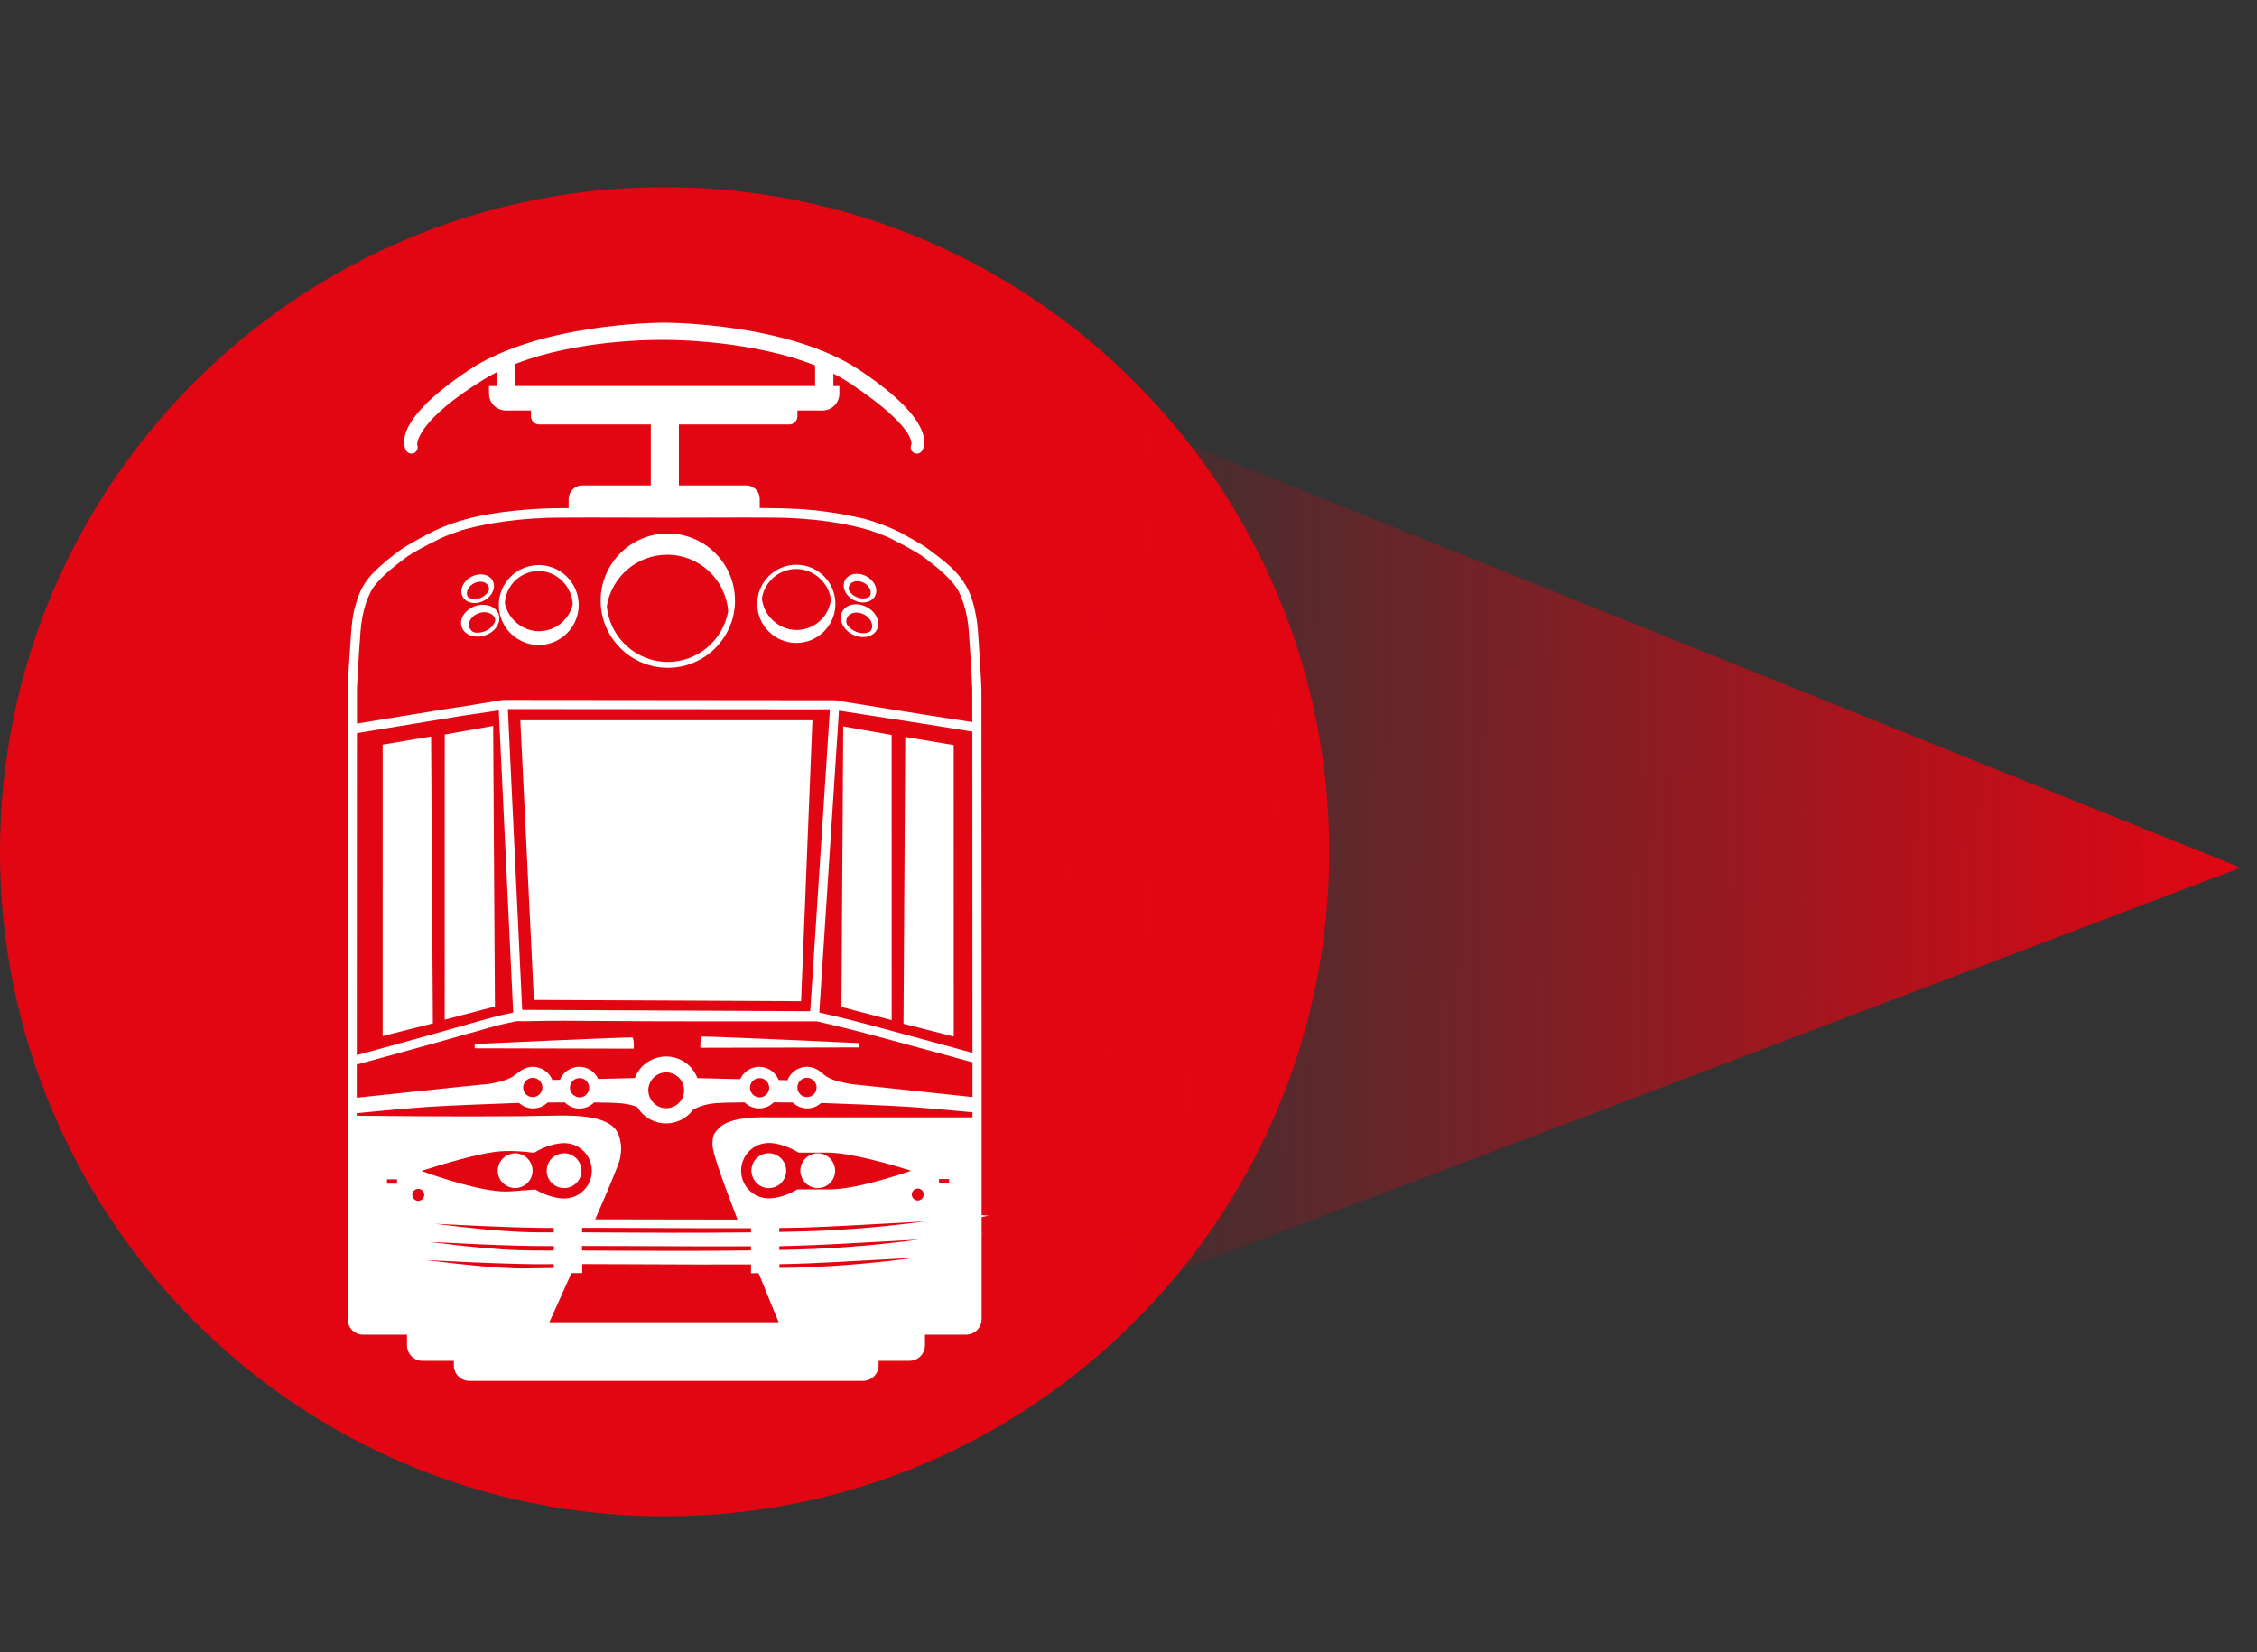
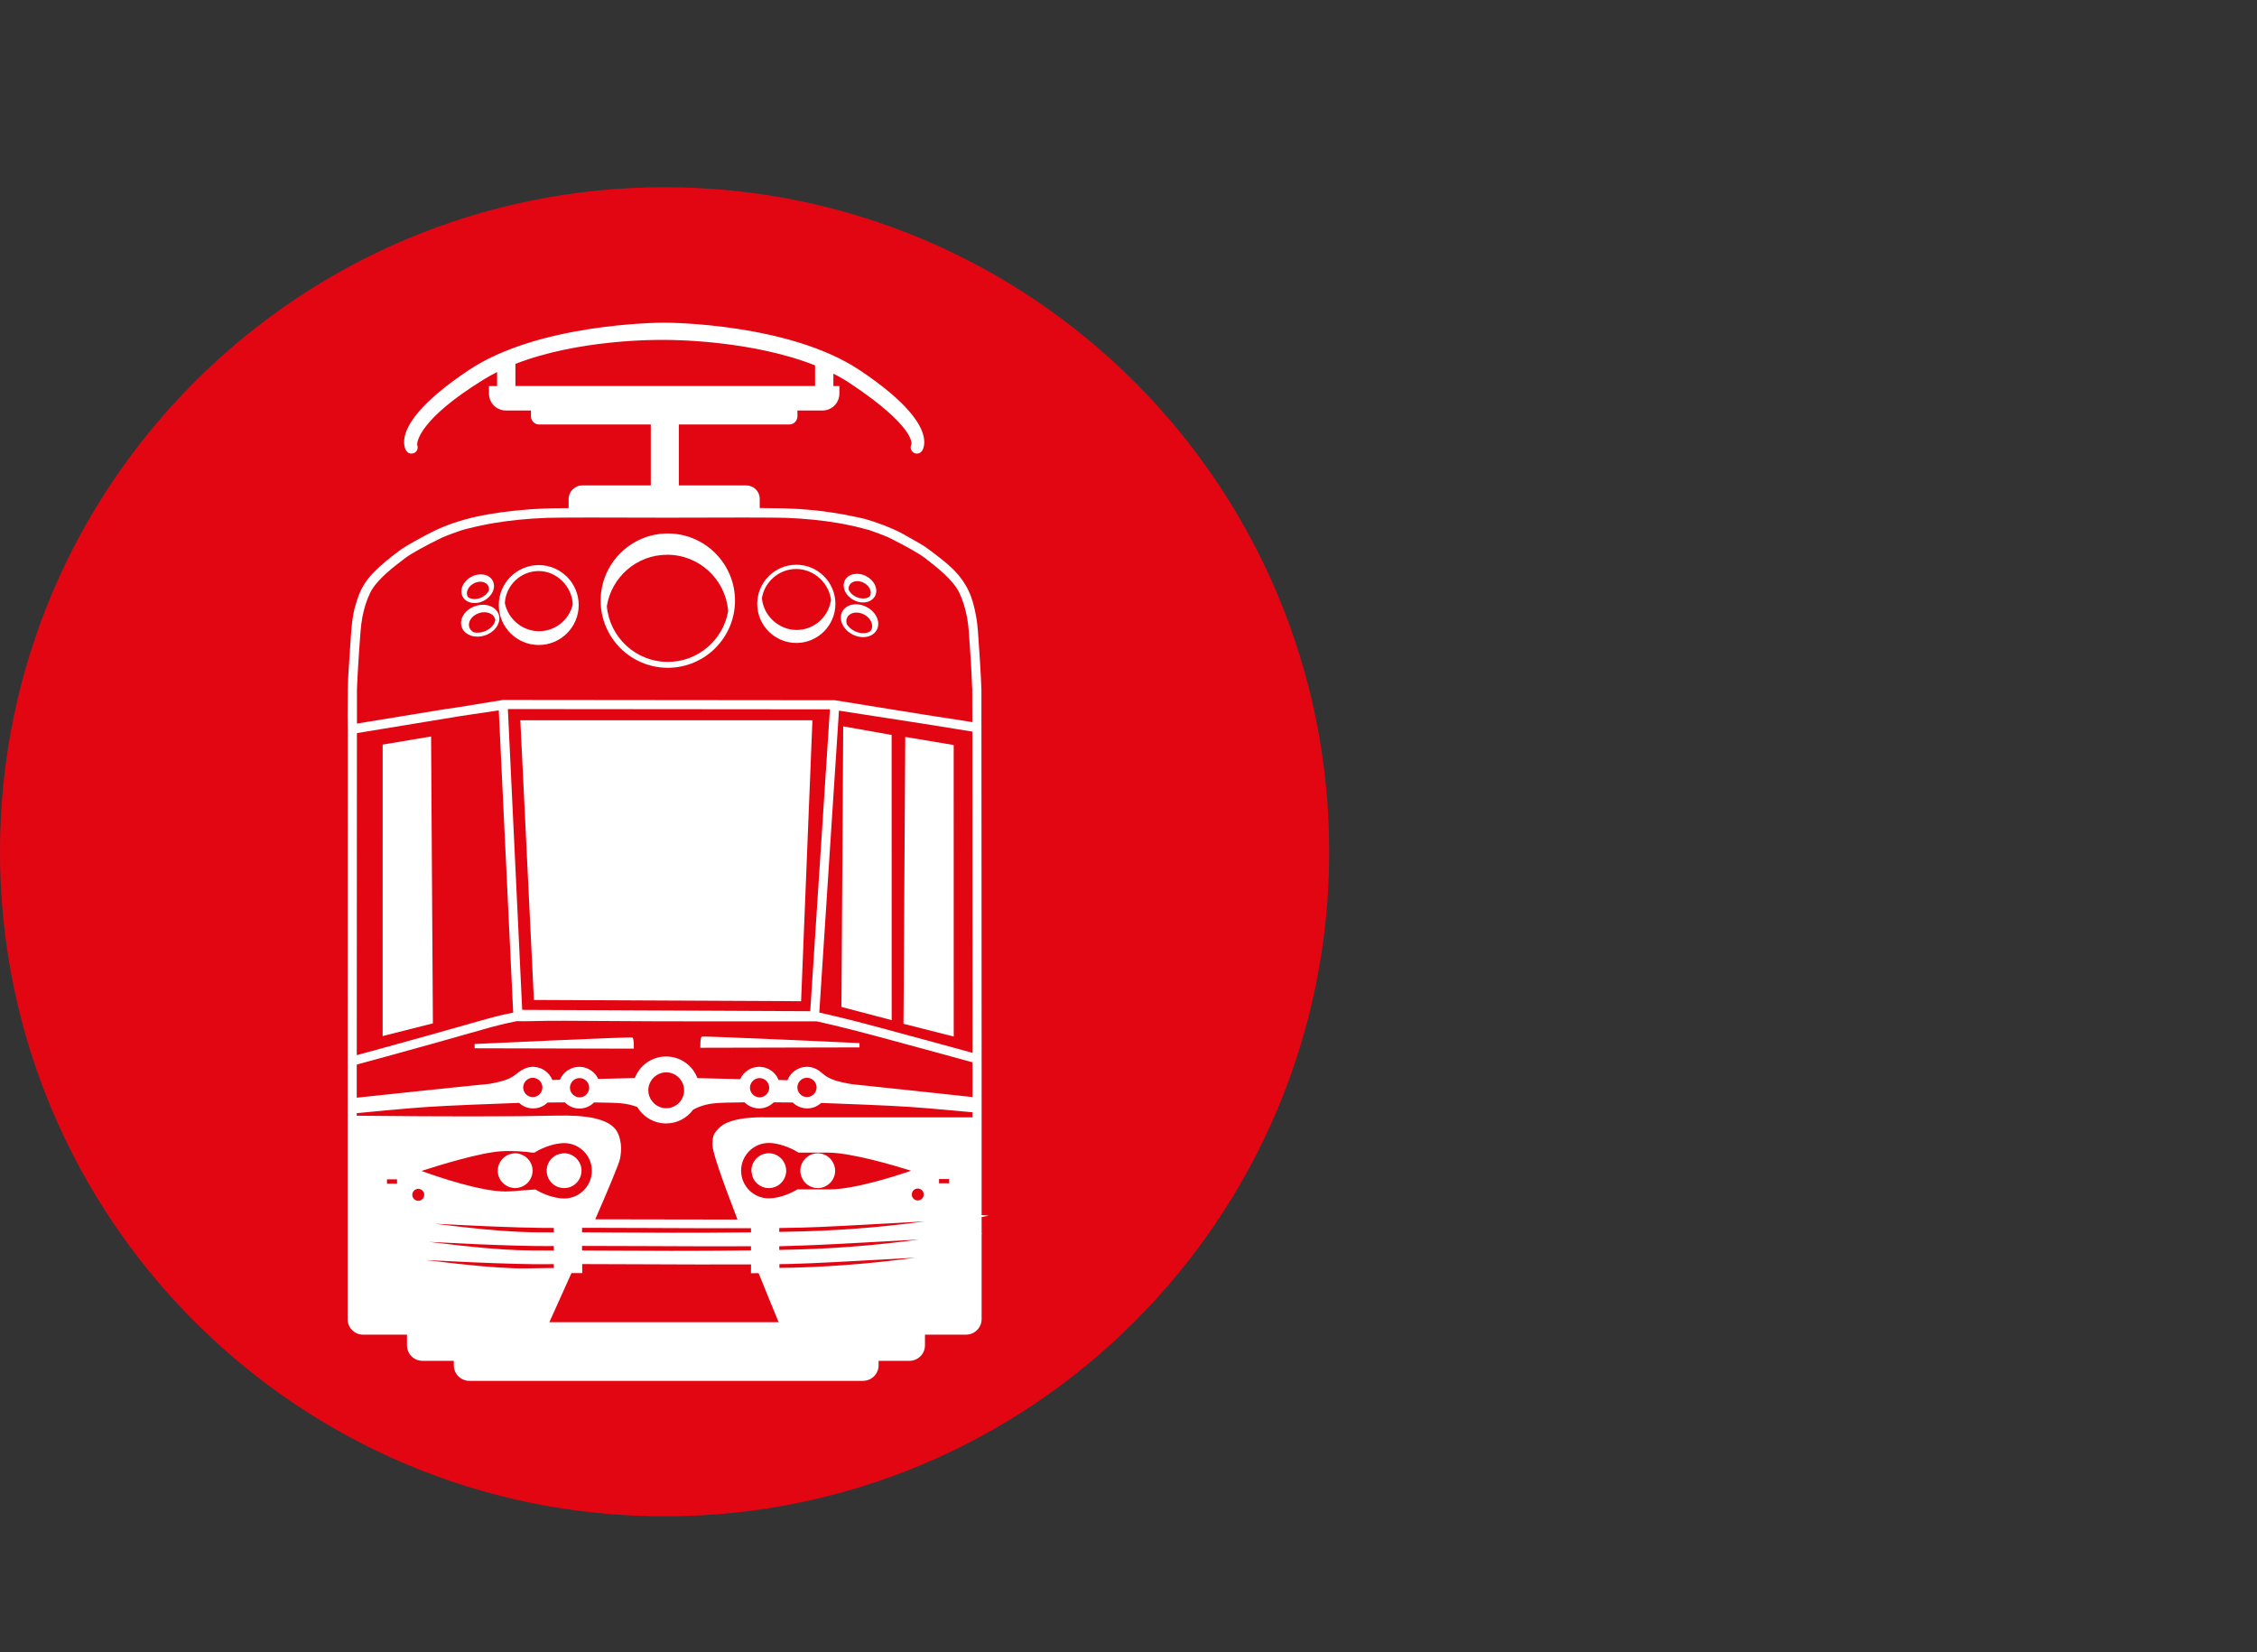
<svg xmlns="http://www.w3.org/2000/svg" width="112" height="82" viewBox="0 0 112 82" fill="none">
  <rect x="0" y="0" width="112" height="82" fill="#333333" stroke="none" />
  <g clip-path="url(#clip0_3064_45874)">
    <path d="M32.979 75.25C51.193 75.25 65.959 60.484 65.959 42.27C65.959 24.056 51.193 9.291 32.979 9.291C14.765 9.291 0 24.056 0 42.27C0 60.484 14.765 75.25 32.979 75.25Z" fill="#E20613" />
    <path d="M31.378 51.488C31.282 51.45 23.553 51.81 23.553 51.81L23.556 51.999V52.023L31.452 52.041C31.452 52.041 31.458 51.974 31.452 51.908C31.452 51.754 31.443 51.514 31.378 51.488Z" fill="white" />
    <path d="M34.829 51.444C34.764 51.47 34.755 51.711 34.755 51.864C34.748 51.931 34.755 51.997 34.755 51.997L42.651 51.979V51.766C42.651 51.766 34.925 51.406 34.829 51.444Z" fill="white" />
-     <path d="M39.015 58.098C39.015 58.098 39.015 58.098 39.015 58.097C39.015 58.012 38.999 57.931 38.975 57.853C38.974 57.848 38.972 57.843 38.971 57.838C38.966 57.824 38.961 57.81 38.956 57.796C38.874 57.576 38.708 57.398 38.493 57.305C38.388 57.259 38.273 57.233 38.151 57.233C37.927 57.233 37.723 57.318 37.569 57.458C37.396 57.616 37.286 57.844 37.286 58.098C37.286 58.15 37.293 58.2 37.302 58.25C37.319 58.343 37.352 58.43 37.396 58.51C37.542 58.778 37.824 58.962 38.151 58.962C38.273 58.962 38.388 58.936 38.493 58.891C38.658 58.819 38.796 58.698 38.888 58.546C38.942 58.457 38.98 58.357 39 58.25C39.005 58.221 39.009 58.193 39.012 58.163C39.014 58.142 39.015 58.12 39.015 58.098V58.098Z" fill="white" />
+     <path d="M39.015 58.098C39.015 58.098 39.015 58.098 39.015 58.097C39.015 58.012 38.999 57.931 38.975 57.853C38.974 57.848 38.972 57.843 38.971 57.838C38.966 57.824 38.961 57.81 38.956 57.796C38.874 57.576 38.708 57.398 38.493 57.305C38.388 57.259 38.273 57.233 38.151 57.233C37.927 57.233 37.723 57.318 37.569 57.458C37.396 57.616 37.286 57.844 37.286 58.098C37.319 58.343 37.352 58.43 37.396 58.51C37.542 58.778 37.824 58.962 38.151 58.962C38.273 58.962 38.388 58.936 38.493 58.891C38.658 58.819 38.796 58.698 38.888 58.546C38.942 58.457 38.98 58.357 39 58.25C39.005 58.221 39.009 58.193 39.012 58.163C39.014 58.142 39.015 58.12 39.015 58.098V58.098Z" fill="white" />
    <path d="M40.078 57.396C40.059 57.409 40.042 57.425 40.024 57.441C39.836 57.599 39.715 57.833 39.715 58.097V58.098C39.715 58.15 39.721 58.2 39.73 58.25C39.747 58.343 39.78 58.43 39.824 58.51C39.886 58.625 39.972 58.724 40.078 58.8C40.219 58.901 40.391 58.962 40.579 58.962C41.056 58.962 41.443 58.575 41.443 58.098C41.443 58.098 41.443 58.098 41.443 58.097C41.443 58.006 41.425 57.921 41.399 57.838C41.288 57.488 40.965 57.233 40.579 57.233C40.392 57.233 40.22 57.294 40.078 57.395V57.396Z" fill="white" />
    <path d="M27.992 57.234C27.913 57.234 27.836 57.248 27.763 57.269C27.724 57.28 27.685 57.29 27.649 57.305C27.343 57.438 27.128 57.742 27.128 58.097C27.128 58.453 27.343 58.758 27.649 58.891C27.717 58.92 27.79 58.938 27.866 58.949C27.907 58.956 27.949 58.962 27.993 58.962C28.287 58.962 28.546 58.814 28.702 58.59C28.799 58.45 28.857 58.281 28.857 58.098C28.857 57.881 28.774 57.684 28.642 57.533C28.483 57.351 28.253 57.233 27.993 57.233L27.992 57.234Z" fill="white" />
    <path d="M26.428 58.098C26.428 58.098 26.428 58.098 26.428 58.097C26.428 57.807 26.284 57.553 26.065 57.396C26.04 57.378 26.013 57.363 25.986 57.349C25.908 57.305 25.825 57.27 25.734 57.252C25.679 57.241 25.622 57.234 25.564 57.234C25.485 57.234 25.409 57.248 25.335 57.269C24.97 57.37 24.701 57.701 24.7 58.097C24.7 58.097 24.7 58.097 24.7 58.098C24.7 58.532 25.021 58.887 25.437 58.949C25.479 58.956 25.52 58.962 25.564 58.962C25.662 58.962 25.754 58.942 25.841 58.913C25.884 58.898 25.925 58.88 25.965 58.859C25.999 58.841 26.033 58.822 26.064 58.801C26.283 58.644 26.428 58.389 26.428 58.098H26.428Z" fill="white" />
    <path d="M48.578 42.937C48.575 38.248 48.574 34.226 48.574 34.221L48.566 34.045C48.565 34.013 48.543 33.551 48.539 33.49C48.533 33.367 48.525 33.23 48.516 33.078C48.509 32.959 48.502 32.837 48.495 32.713C48.473 32.362 48.443 31.913 48.404 31.378C48.4 31.331 48.396 31.285 48.392 31.239C48.386 31.161 48.377 31.084 48.368 31.008C48.35 30.848 48.328 30.699 48.303 30.569C48.217 30.11 48.126 29.748 47.943 29.364C47.597 28.639 47.068 28.187 46.512 27.75C46.383 27.65 45.966 27.33 45.762 27.195C45.645 27.119 45.315 26.933 45.05 26.784C44.948 26.726 44.856 26.674 44.796 26.639C44.212 26.304 43.301 25.991 42.864 25.872C42.696 25.827 41.821 25.655 41.732 25.64C41.467 25.594 40.945 25.509 40.419 25.455C40.159 25.429 39.932 25.409 39.725 25.395C39.507 25.38 39.219 25.369 38.986 25.361L38.927 25.359C38.732 25.352 38.247 25.346 37.573 25.342V24.753C37.573 24.46 37.333 24.222 37.036 24.222H33.561V20.94H39.167C39.319 20.94 39.443 20.816 39.443 20.663V20.246H39.44H40.816C41.208 20.246 41.525 19.928 41.525 19.537V19.291H41.228V18.339C41.594 18.516 41.944 18.711 42.27 18.929C45.75 21.25 45.35 22.101 45.344 22.111C45.296 22.195 45.321 22.306 45.404 22.357C45.435 22.376 45.469 22.386 45.502 22.386C45.558 22.386 45.613 22.36 45.647 22.309C45.671 22.274 45.786 22.083 45.715 21.719C45.597 21.114 44.959 20.059 42.585 18.477C39.139 16.179 33.254 16.144 32.962 16.144C32.962 16.144 32.96 16.144 32.96 16.144H32.957C32.665 16.144 26.78 16.179 23.334 18.477C20.961 20.059 20.322 21.113 20.205 21.719C20.134 22.083 20.248 22.275 20.272 22.309C20.306 22.36 20.361 22.386 20.417 22.386C20.451 22.386 20.485 22.377 20.515 22.357C20.598 22.306 20.623 22.195 20.575 22.111C20.569 22.101 20.37 20.926 23.93 18.73C24.206 18.559 24.497 18.404 24.796 18.262V19.291H24.394V19.537C24.394 19.928 24.712 20.246 25.103 20.246H26.476V20.663C26.476 20.816 26.6 20.94 26.753 20.94H32.423V24.222H28.894C28.591 24.222 28.346 24.467 28.346 24.77V25.347C28.266 25.348 28.183 25.348 28.108 25.349C27.95 25.35 27.82 25.352 27.793 25.352C27.367 25.346 26.572 25.386 26.375 25.4C24.251 25.558 22.821 25.878 21.592 26.469C21.147 26.683 20.271 27.173 20.057 27.319C19.926 27.409 19.803 27.502 19.674 27.602L19.566 27.684C19.168 27.987 18.639 28.447 18.347 28.829C17.995 29.289 17.869 29.72 17.758 30.1L17.738 30.168C17.594 30.66 17.545 31.468 17.509 32.058C17.502 32.177 17.495 32.285 17.488 32.379C17.447 32.955 17.398 33.671 17.391 34.1C17.39 34.139 17.39 34.176 17.389 34.213V34.221C17.389 34.221 17.389 34.221 17.389 34.233C17.369 35.434 17.378 35.964 17.387 36.188L17.382 46.818C17.382 48.462 17.381 50.321 17.38 52.424V65.467C17.38 65.821 17.667 66.109 18.021 66.109H20.327V66.766C20.327 67.12 20.614 67.408 20.968 67.408H22.651V67.759C22.651 68.113 22.939 68.4 23.293 68.4H42.832C43.186 68.4 43.473 68.113 43.473 67.759V67.408H45.132C45.486 67.408 45.773 67.12 45.773 66.766V66.108H47.943C48.297 66.108 48.584 65.82 48.584 65.466V52.679L48.579 42.938L48.578 42.937ZM48.383 44.698C48.385 48.672 48.387 52.289 48.387 52.421C47.872 52.279 45.822 51.716 43.474 51.084C41.673 50.599 40.589 50.37 40.578 50.368L40.558 50.366C40.546 50.366 40.533 50.366 40.519 50.366L41.513 35.122L45.917 35.805L48.378 36.201L48.382 44.699L48.383 44.698ZM40.326 50.316L25.79 50.247L25.067 35.062L41.319 35.077L40.325 50.315L40.326 50.316ZM25.448 19.29V17.977C28.749 16.661 32.835 16.743 32.956 16.745C32.956 16.745 32.958 16.745 32.959 16.745C32.96 16.745 32.961 16.745 32.962 16.745C33.081 16.743 37.265 16.711 40.576 18.05V19.29H32.956H25.448ZM17.584 34.246C17.584 34.237 17.584 34.226 17.584 34.217L17.59 34.054C17.592 34.023 17.614 33.562 17.617 33.501C17.624 33.379 17.631 33.242 17.64 33.091C17.672 32.546 17.713 31.958 17.76 31.341C17.78 31.077 17.814 30.821 17.859 30.583C17.945 30.137 18.079 29.725 18.256 29.36C18.582 28.691 19.462 28.026 19.988 27.629L20.044 27.586C20.326 27.373 20.964 27.018 21.839 26.587C22.038 26.488 22.772 26.223 22.887 26.19C22.961 26.169 23.457 26.042 23.633 26.003C23.808 25.964 23.99 25.926 24.178 25.891C24.272 25.874 24.368 25.856 24.465 25.84C24.866 25.772 25.287 25.716 25.718 25.673C25.94 25.651 26.171 25.631 26.408 25.615C26.649 25.599 26.896 25.586 27.143 25.577C27.652 25.559 30.223 25.555 33.123 25.569C35.969 25.555 38.496 25.559 38.999 25.577C39.241 25.586 39.484 25.599 39.72 25.615C39.953 25.631 40.178 25.651 40.397 25.673C40.819 25.716 41.233 25.772 41.625 25.84C41.721 25.856 41.815 25.873 41.907 25.89C42.092 25.926 42.27 25.963 42.441 26.002C42.617 26.042 43.101 26.169 43.172 26.189C43.285 26.222 44.005 26.487 44.2 26.586C45.059 27.017 45.684 27.372 45.96 27.586L46.016 27.629C46.532 28.026 47.395 28.691 47.714 29.36C47.889 29.725 48.02 30.137 48.104 30.583C48.131 30.726 48.153 30.874 48.171 31.027C48.18 31.101 48.188 31.178 48.195 31.257C48.197 31.285 48.2 31.313 48.202 31.342C48.24 31.856 48.274 32.349 48.303 32.81C48.31 32.926 48.316 33.031 48.321 33.123C48.33 33.274 48.373 34.247 48.373 34.247L48.376 35.989L45.875 35.602L41.416 34.885L24.959 34.869L22.848 35.216L22.068 35.332L17.581 36.065C17.581 35.04 17.582 34.366 17.583 34.249L17.584 34.246ZM17.583 36.276L22.823 35.415L24.873 35.11L25.6 50.35V50.361C25.448 50.388 24.815 50.517 24.234 50.681L23.32 50.94C22.727 51.107 22.058 51.297 21.392 51.484C19.572 51.996 17.733 52.493 17.576 52.536L17.583 36.278V36.276ZM25.513 63.073C24.147 63.024 22.269 62.85 17.946 62.235C17.879 62.229 17.815 62.224 17.747 62.218C17.747 62.218 17.793 62.22 17.88 62.224C17.901 62.225 17.923 62.227 17.944 62.229C17.934 62.227 17.925 62.226 17.915 62.225C17.955 62.226 18.003 62.228 18.057 62.23C18.96 62.286 22.895 62.526 25.582 62.596C26.175 62.611 26.708 62.618 27.134 62.614C27.287 62.612 27.432 62.61 27.61 62.608L27.608 62.723L27.61 63.055L27.509 63.058C27.326 63.059 27.412 63.06 27.237 63.06C26.665 63.06 26.117 63.093 25.512 63.072L25.513 63.073ZM18.09 61.325C18.13 61.326 18.177 61.328 18.232 61.33C19.13 61.386 23.022 61.623 25.707 61.694C26.32 61.71 26.871 61.718 27.309 61.713C27.404 61.712 27.506 61.712 27.611 61.711V62.193C27.523 62.193 27.456 62.191 27.37 62.191C26.785 62.191 26.27 62.195 25.647 62.171C24.284 62.12 22.401 61.943 18.122 61.335C18.054 61.329 17.99 61.324 17.922 61.318C17.922 61.318 17.968 61.32 18.055 61.323C18.076 61.325 18.098 61.327 18.119 61.328C18.109 61.327 18.1 61.326 18.09 61.325H18.09ZM18.38 60.424C18.421 60.425 18.468 60.427 18.522 60.429C19.399 60.483 23.138 60.711 25.814 60.788C26.501 60.808 27.119 60.818 27.6 60.813C27.603 60.813 27.607 60.813 27.61 60.813V61.291C26.993 61.291 26.448 61.293 25.764 61.263C24.413 61.203 22.512 61.017 18.412 60.434C18.344 60.428 18.28 60.423 18.212 60.417C18.212 60.417 18.258 60.419 18.345 60.422C18.366 60.424 18.388 60.426 18.409 60.428C18.399 60.426 18.39 60.425 18.38 60.424ZM19.213 58.401H19.695C19.77 58.401 19.831 58.462 19.831 58.538V58.736C19.831 58.812 19.77 58.873 19.695 58.873H19.213C19.137 58.873 19.076 58.811 19.076 58.736V58.538C19.076 58.462 19.137 58.401 19.213 58.401ZM19.122 55.707C19.124 55.707 19.126 55.707 19.128 55.707C19.126 55.707 19.124 55.707 19.121 55.707H19.122ZM41.172 59.157H39.607C39.14 59.431 38.569 59.601 38.152 59.601C37.321 59.601 36.649 58.928 36.649 58.099C36.649 57.269 37.322 56.596 38.152 56.596C38.585 56.596 39.187 56.781 39.662 57.075H41.079C42.564 57.075 45.619 58.098 45.619 58.098C45.619 58.098 42.749 59.157 41.172 59.157H41.172ZM45.969 59.282C45.969 59.517 45.779 59.706 45.544 59.706C45.31 59.706 45.12 59.517 45.12 59.282C45.12 59.047 45.31 58.857 45.544 58.857C45.779 58.857 45.969 59.047 45.969 59.282ZM37.484 61.724C37.484 61.724 37.483 61.724 37.483 61.724C37.483 61.724 37.484 61.724 37.484 61.724ZM37.108 60.653C37.091 60.653 37.074 60.653 37.057 60.653C37.009 60.653 36.96 60.653 36.911 60.653C36.96 60.653 37.008 60.653 37.057 60.653C37.074 60.653 37.092 60.653 37.108 60.653ZM37.126 60.826C37.142 60.826 37.157 60.826 37.173 60.826C37.209 60.826 37.244 60.826 37.279 60.826C37.288 60.826 37.297 60.826 37.305 60.826C37.336 60.826 37.366 60.826 37.396 60.826V61.288C37.379 61.288 37.361 61.288 37.344 61.289C37.332 61.289 37.321 61.289 37.309 61.289C37.217 61.29 37.125 61.291 37.033 61.292C34.06 61.326 31.22 61.301 29.057 61.29C28.976 61.29 28.895 61.289 28.816 61.289C28.802 61.323 28.79 61.347 28.778 61.375C28.791 61.346 28.804 61.318 28.816 61.289C28.796 61.289 28.776 61.289 28.756 61.289V60.807C28.783 60.807 28.813 60.807 28.84 60.807C28.84 60.807 28.842 60.807 28.842 60.807C28.901 60.807 28.959 60.807 29.018 60.807H29.03C29.108 60.807 29.189 60.807 29.27 60.807C31.404 60.809 34.385 60.832 36.852 60.827C36.945 60.827 37.035 60.827 37.126 60.827L37.126 60.826ZM27.996 59.608C27.579 59.608 27.007 59.438 26.541 59.164C26.363 59.164 26.167 59.202 25.955 59.202C25.632 59.228 25.434 59.26 25.081 59.26C23.504 59.26 20.529 58.105 20.529 58.105C20.529 58.105 23.519 57.085 24.887 57.006C25.138 56.991 25.679 56.991 25.977 57.028C26.001 57.026 26.014 57.032 26.023 57.03C26.192 57.036 26.327 57.076 26.483 57.076C26.959 56.782 27.563 56.603 27.997 56.603C28.827 56.603 29.499 57.276 29.499 58.106C29.499 58.935 28.826 59.608 27.997 59.608H27.996ZM20.757 58.874C20.992 58.874 21.182 59.064 21.182 59.299C21.182 59.534 20.992 59.724 20.757 59.724C20.523 59.724 20.333 59.534 20.333 59.299C20.333 59.064 20.523 58.874 20.757 58.874ZM27.064 65.749C27.325 65.171 27.793 64.134 28.275 63.056H28.765L28.762 62.728L28.761 62.608L28.76 62.442L28.757 62.19L28.755 61.972L28.754 61.826L28.753 61.706C28.792 61.706 28.832 61.706 28.872 61.706C31.199 61.706 34.589 61.736 37.204 61.724C37.268 61.724 37.333 61.724 37.396 61.724V62.184C34.187 62.23 31.076 62.201 28.757 62.19L28.76 62.442L28.761 62.608C31.204 62.608 34.759 62.64 37.396 62.624C37.402 62.624 37.396 63.061 37.396 63.061L37.732 63.058C38.197 64.216 38.627 65.256 38.831 65.749H27.063H27.064ZM39.394 63.04C39.117 63.047 38.833 63.049 38.551 63.052L38.548 62.708V62.612L38.548 62.611C38.803 62.607 39.049 62.604 39.271 62.599C40.948 62.559 45.724 62.258 47.229 62.197C47.464 62.188 47.622 62.184 47.673 62.188C47.673 62.188 44.042 62.918 39.395 63.04H39.394ZM39.568 62.139C39.227 62.148 38.885 62.156 38.544 62.163L38.541 61.81L38.542 61.724C38.868 61.72 39.17 61.705 39.445 61.699C41.122 61.659 45.899 61.358 47.404 61.297C47.639 61.287 47.797 61.283 47.848 61.288C47.848 61.288 44.217 62.018 39.569 62.14L39.568 62.139ZM39.859 61.239C39.418 61.25 38.983 61.26 38.542 61.268V60.816C38.983 60.812 39.378 60.806 39.736 60.797C41.413 60.757 46.189 60.456 47.694 60.395C47.929 60.386 48.087 60.382 48.139 60.386C48.139 60.386 44.508 61.117 39.86 61.239H39.859ZM46.472 58.719V58.521C46.472 58.445 46.532 58.384 46.608 58.384H47.09C47.166 58.384 47.227 58.446 47.227 58.521V58.719C47.227 58.795 47.165 58.856 47.09 58.856H46.608C46.532 58.856 46.472 58.795 46.472 58.719ZM48.388 55.581H37.984C37.916 55.578 36.319 55.523 35.787 56.061C35.682 56.167 35.577 56.286 35.541 56.373C35.497 56.477 35.481 56.69 35.488 56.843C35.507 57.244 36.097 58.872 36.786 60.652C34.382 60.655 31.477 60.642 29.343 60.641C30.048 59.03 30.626 57.654 30.65 57.463C30.654 57.429 30.66 57.391 30.667 57.349C30.699 57.163 30.721 56.898 30.651 56.602C30.612 56.441 30.563 56.26 30.421 56.095C30.035 55.652 29.109 55.457 27.585 55.493C27.056 55.507 26.45 55.516 25.804 55.522C22.581 55.553 18.314 55.506 17.577 55.497V55.127C18.057 55.079 19.966 54.893 21.124 54.811C22.175 54.736 24.715 54.642 25.532 54.613C25.695 54.608 25.791 54.604 25.791 54.604C25.791 54.604 25.8 54.604 25.814 54.604C25.978 54.774 26.207 54.88 26.461 54.88C26.715 54.88 26.957 54.767 27.121 54.588C27.421 54.585 27.75 54.582 28.087 54.581C28.252 54.767 28.491 54.887 28.759 54.887C29.027 54.887 29.265 54.768 29.43 54.582C30.04 54.588 30.565 54.601 30.841 54.627C31.202 54.661 31.494 54.746 31.718 54.839C31.98 55.308 32.481 55.626 33.057 55.626C33.574 55.626 34.031 55.369 34.308 54.976C34.545 54.84 34.931 54.675 35.472 54.624C35.766 54.597 36.344 54.583 37.006 54.579C37.171 54.763 37.407 54.88 37.674 54.88C37.94 54.88 38.177 54.762 38.342 54.578C38.716 54.58 39.077 54.583 39.394 54.586C39.559 54.766 39.793 54.88 40.055 54.88C40.318 54.88 40.536 54.775 40.7 54.608C41.417 54.633 44.096 54.731 45.183 54.808C46.343 54.89 47.979 55.045 48.388 55.084V55.581V55.581ZM27.004 54.195C26.993 54.221 26.98 54.246 26.965 54.271C26.862 54.447 26.675 54.569 26.456 54.574C26.234 54.579 26.039 54.464 25.929 54.289C25.919 54.273 25.91 54.257 25.901 54.24C25.865 54.167 25.842 54.087 25.837 54.001C25.837 53.995 25.834 53.988 25.834 53.982C25.834 53.963 25.838 53.945 25.839 53.926C25.841 53.886 25.848 53.848 25.858 53.811C25.907 53.628 26.038 53.479 26.212 53.408C26.279 53.38 26.35 53.363 26.427 53.361C26.689 53.355 26.913 53.517 27.003 53.746C27.029 53.811 27.046 53.88 27.047 53.954C27.047 53.96 27.046 53.967 27.046 53.973C27.045 54.051 27.031 54.126 27.003 54.195H27.004ZM29.343 54.15C29.333 54.188 29.319 54.224 29.3 54.258C29.215 54.425 29.057 54.547 28.868 54.58C28.829 54.587 28.789 54.59 28.747 54.589C28.721 54.589 28.697 54.583 28.671 54.579C28.474 54.55 28.311 54.427 28.224 54.257C28.209 54.229 28.197 54.199 28.187 54.169C28.167 54.106 28.154 54.041 28.155 53.972C28.155 53.97 28.155 53.969 28.155 53.967C28.157 53.873 28.183 53.785 28.223 53.707C28.326 53.506 28.536 53.369 28.776 53.375C28.997 53.38 29.186 53.504 29.288 53.682C29.34 53.775 29.372 53.881 29.369 53.995C29.369 53.997 29.369 53.999 29.369 54.001C29.367 54.052 29.357 54.101 29.343 54.148V54.15ZM32.045 54.102C32.045 54.102 32.045 54.097 32.045 54.094C32.048 53.919 32.097 53.757 32.178 53.614C32.353 53.304 32.681 53.093 33.062 53.093C33.618 53.093 34.069 53.54 34.078 54.094C34.078 54.1 34.08 54.105 34.08 54.111C34.08 54.673 33.624 55.129 33.062 55.129C32.797 55.129 32.559 55.025 32.378 54.859C32.336 54.821 32.299 54.779 32.264 54.735C32.129 54.562 32.044 54.347 32.044 54.11C32.044 54.107 32.045 54.104 32.045 54.101V54.102ZM32.385 55.062C32.385 55.062 32.383 55.059 32.381 55.057C32.383 55.059 32.385 55.062 32.385 55.062ZM38.271 54.169C38.26 54.205 38.245 54.239 38.227 54.271C38.143 54.426 37.995 54.541 37.817 54.577C37.774 54.586 37.729 54.591 37.682 54.59C37.646 54.589 37.611 54.583 37.577 54.577C37.398 54.541 37.25 54.427 37.166 54.273C37.144 54.234 37.128 54.192 37.115 54.149C37.099 54.093 37.089 54.035 37.09 53.974C37.09 53.972 37.09 53.971 37.09 53.969C37.092 53.87 37.121 53.779 37.165 53.696C37.27 53.502 37.475 53.371 37.711 53.377C37.946 53.383 38.145 53.523 38.241 53.721C38.281 53.805 38.306 53.898 38.303 53.998C38.303 54 38.303 54.001 38.303 54.003C38.301 54.061 38.289 54.117 38.272 54.169L38.271 54.169ZM40.587 54.245C40.577 54.265 40.566 54.285 40.554 54.303C40.442 54.471 40.251 54.581 40.035 54.575C39.821 54.57 39.636 54.455 39.532 54.285C39.516 54.257 39.5 54.229 39.488 54.199C39.459 54.13 39.444 54.053 39.444 53.974C39.444 53.967 39.442 53.961 39.443 53.954C39.444 53.886 39.46 53.821 39.482 53.76C39.57 53.523 39.797 53.356 40.064 53.362C40.132 53.364 40.197 53.379 40.258 53.402C40.446 53.471 40.589 53.629 40.637 53.825C40.646 53.866 40.653 53.907 40.653 53.951C40.653 53.962 40.656 53.972 40.656 53.983C40.656 53.99 40.654 53.996 40.653 54.002C40.648 54.09 40.625 54.172 40.587 54.246C40.66 54.249 40.66 54.249 40.587 54.246V54.245ZM48.389 54.801C48.389 54.801 48.387 54.801 48.386 54.801C48.386 54.801 48.387 54.801 48.389 54.801ZM48.389 54.59C47.679 54.513 43.247 54.035 42.264 53.936C42.178 53.927 42.073 53.902 41.965 53.882C41.093 53.716 40.903 53.505 40.677 53.331C40.684 53.337 40.69 53.342 40.696 53.349C40.688 53.34 40.678 53.334 40.67 53.327C40.666 53.324 40.662 53.32 40.659 53.317C40.628 53.288 40.596 53.259 40.56 53.236C40.556 53.233 40.551 53.23 40.546 53.228C40.408 53.137 40.245 53.08 40.067 53.076C39.64 53.066 39.276 53.352 39.168 53.746C39.018 53.74 38.892 53.736 38.808 53.734C38.75 53.734 38.662 53.732 38.549 53.73C38.438 53.361 38.105 53.086 37.699 53.077C37.293 53.067 36.946 53.326 36.819 53.69C35.937 53.669 35.003 53.646 34.517 53.634C34.321 53.014 33.741 52.563 33.056 52.563C32.371 52.563 31.793 53.012 31.596 53.63C31.061 53.643 30.309 53.662 29.601 53.678C29.599 53.671 29.597 53.664 29.594 53.657C29.594 53.653 29.592 53.65 29.591 53.647C29.587 53.637 29.581 53.626 29.576 53.616C29.571 53.606 29.565 53.595 29.56 53.585C29.559 53.583 29.558 53.582 29.558 53.581C29.557 53.58 29.556 53.578 29.556 53.576C29.549 53.563 29.542 53.55 29.536 53.537C29.527 53.519 29.517 53.502 29.506 53.485C29.505 53.484 29.504 53.483 29.503 53.481C29.343 53.243 29.076 53.082 28.767 53.075C28.351 53.066 27.997 53.338 27.878 53.716C27.802 53.718 27.739 53.719 27.695 53.719C27.609 53.721 27.478 53.725 27.323 53.732C27.261 53.519 27.125 53.338 26.941 53.221C26.934 53.216 26.926 53.213 26.918 53.208C26.879 53.184 26.839 53.163 26.796 53.146C26.754 53.129 26.71 53.116 26.665 53.105C26.657 53.103 26.649 53.1 26.64 53.098C26.57 53.083 26.498 53.073 26.424 53.075C26.34 53.077 26.261 53.094 26.184 53.117C26.173 53.121 26.161 53.125 26.149 53.129C26.096 53.148 26.029 53.181 25.946 53.229C25.931 53.237 25.917 53.247 25.902 53.256C25.659 53.41 25.546 53.612 24.918 53.785C24.801 53.818 24.668 53.849 24.511 53.879C24.437 53.893 24.371 53.906 24.307 53.92C23.048 54.039 18.394 54.536 17.576 54.622V52.74C17.587 52.736 17.601 52.732 17.617 52.727C17.636 52.722 19.55 52.205 21.446 51.672C22.112 51.485 22.78 51.296 23.374 51.128L24.288 50.869C24.939 50.686 25.626 50.554 25.654 50.549C25.663 50.549 25.683 50.549 25.713 50.55C25.813 50.554 26.023 50.561 26.371 50.55C27.256 50.523 28.61 50.532 30.179 50.545C30.917 50.55 31.695 50.556 32.478 50.558C34.591 50.564 36.754 50.562 38.337 50.561C39.396 50.561 40.197 50.56 40.549 50.562C40.66 50.586 41.718 50.814 43.424 51.274C45.861 51.93 47.976 52.511 48.388 52.625V54.59L48.389 54.59Z" fill="white" />
    <path d="M42.83 68.528H23.291C22.866 68.528 22.521 68.182 22.521 67.757V67.535H20.966C20.541 67.535 20.196 67.19 20.196 66.765V66.236H18.019C17.595 66.236 17.249 65.89 17.249 65.466V52.423L17.256 36.187C17.247 35.93 17.24 35.378 17.258 34.23V34.219L17.261 34.097C17.269 33.666 17.317 32.946 17.359 32.368C17.366 32.276 17.372 32.168 17.38 32.049C17.416 31.452 17.466 30.636 17.614 30.131L17.634 30.063C17.748 29.672 17.878 29.229 18.244 28.75C18.544 28.358 19.082 27.889 19.487 27.581L19.595 27.498C19.725 27.398 19.849 27.303 19.984 27.212C20.201 27.063 21.087 26.568 21.536 26.352C22.78 25.753 24.224 25.43 26.364 25.271C26.562 25.256 27.364 25.217 27.793 25.221C27.816 25.222 27.884 25.221 27.977 25.22L28.217 25.217V24.768C28.217 24.394 28.521 24.091 28.894 24.091H32.294V21.066H26.752C26.529 21.066 26.348 20.884 26.348 20.661V20.372H25.103C24.641 20.372 24.265 19.997 24.265 19.535V19.16H24.668V18.464C24.432 18.583 24.206 18.707 23.997 18.837C20.765 20.831 20.696 21.948 20.7 22.072C20.762 22.213 20.713 22.382 20.583 22.464C20.535 22.494 20.477 22.512 20.417 22.512C20.316 22.512 20.222 22.462 20.166 22.379C20.126 22.32 19.999 22.097 20.078 21.692C20.2 21.063 20.851 19.975 23.262 18.367C26.732 16.054 32.653 16.013 32.953 16.013H32.959C33.214 16.013 39.172 16.045 42.656 18.367C45.067 19.975 45.718 21.063 45.84 21.692C45.919 22.097 45.792 22.32 45.752 22.38C45.696 22.462 45.603 22.512 45.501 22.512C45.441 22.512 45.384 22.495 45.334 22.463C45.199 22.379 45.151 22.197 45.227 22.054C45.24 22.002 45.385 21.158 42.198 19.033C41.941 18.861 41.658 18.697 41.356 18.543V19.16H41.653V19.535C41.653 19.997 41.277 20.372 40.816 20.372H39.571V20.661C39.571 20.884 39.389 21.066 39.166 21.066H33.688V24.091H37.036C37.402 24.091 37.7 24.387 37.7 24.751V25.212C38.325 25.217 38.749 25.223 38.93 25.229L39.002 25.232C39.232 25.24 39.517 25.251 39.733 25.265C39.942 25.28 40.171 25.3 40.432 25.326C40.96 25.38 41.487 25.466 41.753 25.511C41.835 25.525 42.717 25.698 42.897 25.747C43.341 25.867 44.266 26.185 44.859 26.526C44.919 26.56 45.008 26.61 45.108 26.667C45.379 26.819 45.709 27.005 45.832 27.085C46.052 27.23 46.493 27.57 46.591 27.647C47.16 28.093 47.7 28.555 48.058 29.306C48.248 29.703 48.34 30.073 48.429 30.542C48.454 30.674 48.476 30.825 48.496 30.99C48.505 31.067 48.513 31.145 48.519 31.225C48.523 31.27 48.527 31.318 48.531 31.365C48.565 31.817 48.594 32.254 48.622 32.703C48.63 32.826 48.638 32.949 48.644 33.068C48.653 33.22 48.66 33.358 48.667 33.48C48.67 33.541 48.693 34.005 48.694 34.036L48.701 34.213C48.701 34.224 48.703 38.992 48.706 42.934L48.711 52.84V60.301L49.06 60.329L48.711 60.399V61.225L48.77 61.23L48.711 61.242V65.464C48.711 65.888 48.365 66.234 47.941 66.234H45.9V66.764C45.9 67.188 45.554 67.534 45.13 67.534H43.599V67.756C43.599 68.181 43.254 68.526 42.83 68.526V68.528ZM17.507 55.624V65.466C17.507 65.749 17.737 65.979 18.02 65.979H20.454V66.765C20.454 67.048 20.684 67.278 20.967 67.278H22.778V67.757C22.778 68.04 23.009 68.271 23.291 68.271H42.83C43.113 68.271 43.343 68.04 43.343 67.757V67.278H45.13C45.413 67.278 45.644 67.048 45.644 66.765V65.978H47.941C48.224 65.978 48.455 65.748 48.455 65.465V62.161L47.697 62.313C47.661 62.32 44.002 63.047 39.396 63.167C39.169 63.173 38.934 63.176 38.707 63.178L38.423 63.18L38.417 62.485L38.606 62.481C38.839 62.478 39.063 62.474 39.267 62.469C40.28 62.446 42.419 62.326 44.305 62.221C45.552 62.152 46.629 62.091 47.223 62.068C47.559 62.054 47.645 62.056 47.682 62.059L48.454 62.121V61.295L47.871 61.413C47.835 61.42 44.176 62.147 39.57 62.267C39.229 62.276 38.886 62.284 38.545 62.291L38.415 62.294L38.411 61.81L38.414 61.596L38.539 61.595C38.737 61.592 38.923 61.586 39.105 61.58C39.221 61.576 39.333 61.572 39.441 61.57C40.454 61.546 42.592 61.427 44.478 61.321C45.725 61.252 46.802 61.192 47.397 61.168C47.733 61.155 47.819 61.156 47.856 61.159L48.453 61.207V60.453L48.161 60.512C48.125 60.519 44.466 61.246 39.86 61.367C39.412 61.379 38.98 61.388 38.542 61.397L38.411 61.399V60.695L38.538 60.689C38.985 60.684 39.375 60.678 39.73 60.669C40.744 60.646 42.882 60.526 44.768 60.421C46.014 60.352 47.092 60.292 47.686 60.268C48.022 60.254 48.108 60.256 48.145 60.259L48.453 60.283V55.709H37.981C37.379 55.69 36.263 55.759 35.874 56.151C35.715 56.312 35.669 56.39 35.656 56.422C35.624 56.497 35.605 56.683 35.613 56.837C35.623 57.064 35.856 57.902 36.902 60.605L36.91 60.625V60.523H37.132V60.697L37.523 60.695V61.413L37.033 61.419C34.501 61.449 32.039 61.434 30.061 61.423C29.712 61.421 29.376 61.419 29.055 61.417H28.897L28.892 61.427L28.869 61.416H28.813L28.625 61.415V60.678H29.184L29.223 60.59C30.157 58.457 30.505 57.569 30.519 57.449C30.524 57.413 30.53 57.373 30.537 57.329C30.58 57.08 30.575 56.852 30.522 56.633C30.482 56.466 30.439 56.317 30.32 56.18C29.962 55.769 29.067 55.587 27.585 55.623C27.086 55.635 26.486 55.645 25.802 55.651C23.573 55.673 20.83 55.657 19.129 55.642L19.123 55.836L19.121 55.642C18.306 55.635 17.733 55.628 17.572 55.626H17.506L17.507 55.624ZM38.676 62.736L38.678 62.92H38.705C38.931 62.918 39.165 62.916 39.389 62.91C41.787 62.847 43.927 62.619 45.427 62.415C45.075 62.435 44.7 62.456 44.319 62.477C42.431 62.582 40.29 62.702 39.272 62.725C39.088 62.73 38.886 62.733 38.676 62.736ZM38.668 61.847L38.67 62.03C38.968 62.023 39.266 62.017 39.564 62.009C41.962 61.946 44.101 61.718 45.601 61.514C45.249 61.533 44.874 61.554 44.493 61.575C42.605 61.681 40.465 61.8 39.447 61.824C39.34 61.826 39.229 61.83 39.115 61.834C38.971 61.839 38.823 61.844 38.669 61.847L38.668 61.847ZM28.883 61.158H29.057C29.378 61.16 29.714 61.162 30.063 61.164C32.04 61.176 34.501 61.19 37.031 61.16L37.267 61.158V60.951L36.852 60.953C35.417 60.956 33.83 60.949 32.295 60.942C31.198 60.938 30.162 60.933 29.269 60.933H28.883V61.158ZM38.669 60.942V61.136C39.062 61.128 39.451 61.119 39.854 61.109C42.252 61.046 44.391 60.818 45.891 60.614C45.539 60.634 45.164 60.655 44.783 60.676C42.895 60.781 40.755 60.901 39.737 60.924C39.415 60.932 39.065 60.938 38.669 60.942ZM29.537 60.511C30.337 60.512 31.237 60.514 32.172 60.516C33.661 60.52 35.198 60.524 36.597 60.523C35.78 58.404 35.374 57.202 35.357 56.847C35.349 56.685 35.365 56.452 35.42 56.322C35.457 56.232 35.544 56.12 35.693 55.97C36.236 55.42 37.699 55.442 37.986 55.451H48.258V55.199C47.685 55.145 46.23 55.009 45.171 54.934C44.122 54.86 41.589 54.766 40.748 54.736C40.557 54.911 40.313 55.007 40.054 55.007C39.795 55.007 39.531 54.903 39.337 54.713C39.05 54.709 38.728 54.707 38.395 54.705C38.202 54.898 37.942 55.007 37.672 55.007C37.401 55.007 37.142 54.898 36.948 54.706C36.228 54.711 35.734 54.726 35.481 54.75C34.976 54.797 34.614 54.948 34.394 55.072C34.08 55.499 33.583 55.753 33.054 55.753C32.468 55.753 31.925 55.442 31.626 54.94C31.381 54.843 31.112 54.781 30.826 54.754C30.588 54.731 30.136 54.717 29.481 54.71C29.288 54.904 29.027 55.014 28.756 55.014C28.485 55.014 28.222 54.903 28.029 54.708C27.732 54.709 27.441 54.711 27.173 54.714C26.979 54.903 26.727 55.007 26.457 55.007C26.187 55.007 25.95 54.91 25.759 54.733L25.533 54.741C24.766 54.769 22.183 54.864 21.129 54.939C20.01 55.018 18.209 55.193 17.702 55.243V55.37C18.586 55.38 22.694 55.423 25.799 55.394C26.483 55.387 27.082 55.377 27.578 55.365C29.166 55.327 30.096 55.531 30.514 56.01C30.671 56.191 30.727 56.386 30.771 56.571C30.832 56.824 30.838 57.085 30.79 57.369C30.784 57.409 30.778 57.445 30.774 57.477C30.747 57.703 30.104 59.212 29.536 60.512L29.537 60.511ZM29.37 54.452H29.429C30.12 54.459 30.599 54.474 30.851 54.498C31.178 54.529 31.486 54.603 31.765 54.718L31.806 54.736L31.828 54.775C32.077 55.22 32.546 55.496 33.054 55.496C33.509 55.496 33.938 55.273 34.201 54.9L34.217 54.877L34.241 54.863C34.481 54.724 34.888 54.548 35.457 54.494C35.724 54.469 36.244 54.453 37.002 54.448H37.059L37.098 54.49C37.248 54.657 37.451 54.749 37.67 54.749C37.889 54.749 38.094 54.657 38.243 54.489L38.282 54.446H38.339C38.714 54.448 39.075 54.452 39.392 54.455H39.447L39.485 54.496C39.635 54.66 39.836 54.749 40.053 54.749C40.269 54.749 40.458 54.666 40.605 54.515L40.645 54.474L40.702 54.476C41.482 54.504 44.112 54.6 45.189 54.677C46.333 54.758 47.934 54.908 48.398 54.953L48.453 54.959V54.722L48.389 54.715L48.377 54.926H48.372L48.387 54.715L48.371 54.713C47.168 54.584 43.171 54.153 42.248 54.059C42.181 54.053 42.108 54.038 42.03 54.022C42 54.016 41.969 54.01 41.938 54.004C41.123 53.85 40.879 53.655 40.663 53.482C40.643 53.466 40.623 53.45 40.602 53.435H40.602C40.602 53.435 40.601 53.435 40.6 53.435C40.591 53.427 40.584 53.422 40.579 53.416L40.569 53.408C40.543 53.384 40.515 53.359 40.488 53.34C40.482 53.336 40.477 53.333 40.472 53.33C40.347 53.248 40.205 53.202 40.06 53.199C40.054 53.199 40.048 53.199 40.042 53.199C39.691 53.199 39.382 53.434 39.288 53.775L39.261 53.874L39.159 53.87C38.996 53.863 38.879 53.859 38.803 53.857C38.744 53.857 38.656 53.855 38.543 53.852L38.449 53.85L38.422 53.761C38.324 53.433 38.031 53.207 37.693 53.199C37.686 53.199 37.681 53.199 37.674 53.199C37.342 53.199 37.048 53.41 36.937 53.727L36.906 53.815L36.812 53.813C35.931 53.792 34.997 53.77 34.51 53.757L34.419 53.755L34.391 53.667C34.206 53.08 33.668 52.687 33.052 52.687C32.436 52.687 31.901 53.079 31.714 53.664L31.686 53.752L31.595 53.754C31.061 53.767 30.309 53.786 29.601 53.802L29.508 53.804L29.477 53.718C29.474 53.711 29.472 53.704 29.47 53.697L29.467 53.689C29.465 53.685 29.462 53.678 29.459 53.673L29.417 53.592C29.411 53.58 29.405 53.569 29.398 53.558L29.39 53.547C29.248 53.337 29.012 53.206 28.759 53.2C28.753 53.2 28.747 53.2 28.741 53.2C28.403 53.2 28.097 53.425 27.995 53.752L27.968 53.84L27.875 53.841C27.799 53.843 27.735 53.844 27.691 53.845C27.613 53.846 27.493 53.85 27.323 53.857L27.223 53.862L27.195 53.765C27.142 53.583 27.026 53.427 26.867 53.327C26.859 53.322 26.853 53.319 26.847 53.316C26.81 53.294 26.776 53.276 26.741 53.262C26.709 53.249 26.672 53.238 26.631 53.228C26.623 53.226 26.617 53.224 26.611 53.222C26.538 53.206 26.479 53.2 26.423 53.201C26.36 53.202 26.294 53.214 26.217 53.238C26.21 53.24 26.203 53.242 26.196 53.245L26.186 53.248C26.142 53.265 26.079 53.296 26.006 53.338C25.993 53.345 25.982 53.353 25.97 53.36C25.911 53.397 25.861 53.438 25.807 53.48C25.636 53.617 25.441 53.771 24.948 53.907C24.817 53.943 24.681 53.974 24.531 54.002C24.458 54.017 24.392 54.029 24.33 54.042L24.316 54.044C23.153 54.154 19.151 54.58 17.836 54.72L17.505 54.755V55.003L17.561 54.998C17.794 54.974 19.869 54.77 21.111 54.682C22.17 54.607 24.756 54.511 25.524 54.484L25.864 54.473L25.902 54.513C26.05 54.666 26.247 54.75 26.457 54.75C26.666 54.75 26.874 54.661 27.023 54.498L27.06 54.457H27.116C27.416 54.454 27.746 54.452 28.083 54.45H28.142L28.18 54.493C28.33 54.663 28.535 54.756 28.756 54.756C28.977 54.756 29.181 54.663 29.33 54.495L29.369 54.451L29.37 54.452ZM17.703 52.833V54.476L17.811 54.464C19.123 54.325 23.113 53.9 24.287 53.789C24.348 53.776 24.413 53.763 24.485 53.75C24.628 53.723 24.758 53.693 24.881 53.658C25.323 53.537 25.489 53.405 25.649 53.278C25.705 53.233 25.764 53.187 25.831 53.144C25.848 53.133 25.864 53.123 25.88 53.114C25.966 53.065 26.039 53.029 26.101 53.006L26.113 53.002C26.124 52.998 26.134 52.994 26.145 52.991C26.245 52.961 26.332 52.946 26.418 52.943C26.495 52.943 26.575 52.95 26.664 52.969C26.673 52.971 26.68 52.973 26.689 52.976C26.745 52.989 26.795 53.005 26.841 53.023C26.889 53.043 26.935 53.066 26.982 53.095C26.992 53.1 26.999 53.104 27.006 53.109L27.019 53.118C27.196 53.233 27.332 53.401 27.41 53.597C27.533 53.592 27.625 53.589 27.69 53.588C27.715 53.588 27.748 53.587 27.785 53.586C27.948 53.193 28.34 52.935 28.768 52.943C29.103 52.951 29.415 53.122 29.604 53.401L29.612 53.413C29.626 53.433 29.638 53.455 29.647 53.474L29.683 53.544C30.327 53.528 30.998 53.512 31.502 53.5C31.747 52.857 32.359 52.431 33.054 52.431C33.749 52.431 34.364 52.858 34.607 53.504C35.094 53.516 35.928 53.536 36.731 53.555C36.9 53.184 37.267 52.943 37.676 52.943C37.684 52.943 37.693 52.943 37.701 52.943C38.119 52.953 38.486 53.213 38.639 53.598C38.71 53.599 38.767 53.601 38.809 53.601C38.871 53.602 38.959 53.605 39.075 53.61C39.229 53.21 39.612 52.943 40.044 52.943C40.052 52.943 40.06 52.943 40.069 52.943C40.261 52.948 40.45 53.007 40.615 53.116C40.618 53.117 40.625 53.121 40.631 53.125C40.674 53.155 40.712 53.188 40.744 53.218C40.747 53.22 40.751 53.223 40.754 53.226C40.778 53.244 40.801 53.263 40.824 53.282C41.017 53.436 41.235 53.61 41.988 53.752C42.02 53.758 42.051 53.765 42.083 53.771C42.154 53.786 42.221 53.799 42.275 53.805C43.165 53.895 46.91 54.298 48.258 54.444V52.719C47.686 52.562 45.676 52.01 43.388 51.394C41.723 50.946 40.665 50.716 40.532 50.687C40.171 50.685 39.358 50.686 38.334 50.687H37.985C36.404 50.688 34.437 50.689 32.475 50.683C31.696 50.681 30.929 50.676 30.187 50.67H30.175C28.611 50.658 27.26 50.648 26.373 50.676C26.011 50.687 25.798 50.679 25.706 50.676H25.691C25.679 50.675 25.669 50.674 25.663 50.674C25.57 50.691 24.918 50.821 24.321 50.989L23.341 51.266C22.765 51.429 22.12 51.611 21.479 51.791C19.809 52.261 18.125 52.718 17.702 52.832L17.703 52.833ZM17.711 36.383L17.704 52.364C18.203 52.228 19.784 51.798 21.357 51.356C22.022 51.169 22.691 50.98 23.284 50.812L24.199 50.554C24.697 50.413 25.223 50.3 25.466 50.252L24.751 35.254L22.841 35.538L17.711 36.382L17.711 36.383ZM40.656 50.251C40.908 50.305 41.93 50.533 43.507 50.957C45.651 51.535 47.533 52.051 48.258 52.249C48.258 51.84 48.258 50.727 48.257 49.243L48.251 36.307L45.897 35.928L41.632 35.267L40.656 50.25V50.251ZM27.922 50.402C28.591 50.402 29.355 50.407 30.178 50.414H30.19C30.931 50.42 31.698 50.425 32.476 50.427C34.438 50.433 36.405 50.432 37.985 50.431L25.728 50.373L25.73 50.42C25.826 50.424 26.03 50.431 26.365 50.42C26.789 50.407 27.316 50.402 27.922 50.402V50.402ZM25.913 50.117L40.207 50.184L41.183 35.202L25.202 35.188L25.913 50.117ZM17.713 34.244V35.908L22.049 35.199L22.831 35.083L24.962 34.735L41.428 34.751L45.897 35.471L48.249 35.835L48.245 34.242H48.249C48.243 34.206 48.242 34.16 48.24 34.106C48.227 33.825 48.201 33.24 48.195 33.125C48.19 33.034 48.183 32.93 48.176 32.813C48.147 32.348 48.114 31.855 48.076 31.347C48.074 31.319 48.072 31.291 48.069 31.263C48.062 31.186 48.054 31.11 48.046 31.036C48.028 30.886 48.006 30.74 47.98 30.602C47.898 30.166 47.77 29.766 47.601 29.411C47.294 28.769 46.446 28.116 45.94 27.726L45.884 27.683C45.614 27.474 44.996 27.124 44.145 26.696C43.961 26.603 43.248 26.339 43.14 26.308C43.069 26.288 42.59 26.162 42.416 26.122C42.241 26.082 42.063 26.045 41.886 26.011C41.795 25.994 41.702 25.977 41.607 25.96C41.217 25.893 40.806 25.837 40.387 25.795C40.169 25.772 39.942 25.753 39.714 25.737C39.479 25.721 39.238 25.708 38.997 25.699C38.49 25.681 35.966 25.677 33.126 25.691C30.222 25.677 27.654 25.681 27.15 25.699C26.904 25.708 26.658 25.721 26.419 25.737C26.187 25.753 25.956 25.772 25.732 25.795C25.304 25.838 24.886 25.894 24.488 25.961C24.391 25.977 24.296 25.994 24.203 26.012C24.022 26.046 23.84 26.083 23.663 26.123C23.49 26.161 22.994 26.289 22.924 26.309C22.814 26.34 22.086 26.604 21.898 26.697C21.029 27.125 20.399 27.475 20.124 27.684L20.067 27.727C19.55 28.117 18.685 28.771 18.373 29.412C18.2 29.768 18.071 30.168 17.987 30.602C17.942 30.837 17.909 31.088 17.89 31.347C17.843 31.963 17.802 32.551 17.77 33.095C17.761 33.245 17.754 33.382 17.747 33.504C17.744 33.565 17.722 34.025 17.72 34.056L17.713 34.243L17.713 34.244ZM29.886 25.427C30.836 25.427 31.954 25.43 33.126 25.436C34.785 25.427 36.338 25.425 37.444 25.428V24.75C37.444 24.528 37.261 24.347 37.036 24.347H33.432V20.808H39.166C39.248 20.808 39.315 20.741 39.315 20.66V20.243H39.438L39.441 20.115H40.817C41.137 20.115 41.397 19.854 41.397 19.534V19.416H41.1V18.131L41.285 18.22C41.667 18.405 42.023 18.606 42.342 18.819C45.898 21.189 45.51 22.079 45.454 22.173C45.441 22.196 45.449 22.23 45.472 22.244C45.482 22.25 45.492 22.253 45.502 22.253C45.51 22.253 45.528 22.251 45.541 22.233C45.553 22.215 45.651 22.06 45.589 21.739C45.476 21.157 44.851 20.137 42.514 18.578C39.093 16.298 33.211 16.267 32.963 16.267H32.955C32.709 16.267 26.826 16.298 23.406 18.578C21.07 20.137 20.445 21.157 20.332 21.738C20.269 22.059 20.368 22.215 20.379 22.231C20.392 22.25 20.411 22.253 20.418 22.253C20.429 22.253 20.439 22.25 20.447 22.244C20.472 22.229 20.479 22.195 20.465 22.17C20.431 22.114 20.388 21.773 20.811 21.162C21.343 20.394 22.37 19.537 23.864 18.616C24.135 18.449 24.43 18.288 24.742 18.14L24.926 18.053V19.261L24.987 19.414H24.523V19.532C24.523 19.852 24.783 20.113 25.103 20.113H26.48L26.484 20.241H26.604V20.658C26.604 20.739 26.671 20.806 26.752 20.806H32.551V24.345H28.894C28.663 24.345 28.474 24.533 28.474 24.765V25.428C28.879 25.427 29.356 25.426 29.885 25.426L29.886 25.427ZM45.232 22.043C45.232 22.043 45.23 22.045 45.228 22.05C45.23 22.048 45.231 22.045 45.232 22.043V22.043ZM20.685 22.041C20.685 22.041 20.688 22.045 20.689 22.047C20.688 22.045 20.686 22.043 20.685 22.041ZM39.022 65.874H26.864L26.946 65.693C27.158 65.224 27.653 64.128 28.157 63.001L28.191 62.924H28.636L28.623 61.575H28.873C29.788 61.575 30.862 61.579 31.999 61.584C33.778 61.592 35.617 61.6 37.204 61.593L37.485 61.592H37.525V62.305L37.399 62.309C34.648 62.349 31.96 62.333 29.799 62.32C29.484 62.319 29.18 62.317 28.888 62.315L28.889 62.476C29.765 62.476 30.771 62.481 31.833 62.485C33.752 62.494 35.737 62.502 37.396 62.492H37.45L37.487 62.53C37.527 62.569 37.531 62.574 37.526 62.927L37.819 62.925L37.852 63.006C38.299 64.119 38.706 65.107 38.925 65.638L39.023 65.874H39.022ZM27.262 65.617H38.638C38.416 65.079 38.049 64.186 37.645 63.183L37.265 63.186L37.267 63.055C37.269 62.948 37.27 62.832 37.27 62.749C35.636 62.759 33.702 62.75 31.831 62.742C30.77 62.737 29.765 62.733 28.89 62.732L28.893 63.181H28.357C27.921 64.156 27.497 65.096 27.261 65.617H27.262ZM28.884 62.058C29.177 62.059 29.483 62.061 29.799 62.063C31.925 62.075 34.563 62.091 37.267 62.053V61.849H37.209C35.617 61.856 33.777 61.849 31.998 61.84C30.865 61.835 29.795 61.831 28.883 61.831L28.884 62.057L28.884 62.058ZM25.946 63.205C25.803 63.205 25.657 63.203 25.508 63.198C24.342 63.157 22.617 63.026 17.932 62.36L17.736 62.343L17.752 62.087L17.92 62.095V62.094L18.062 62.099C19.163 62.168 22.95 62.396 25.586 62.465C26.217 62.481 26.738 62.487 27.134 62.483L27.243 62.481C27.358 62.48 27.475 62.479 27.61 62.478H27.742L27.737 62.723L27.74 63.177L27.514 63.185C27.426 63.185 27.4 63.185 27.377 63.186C27.352 63.186 27.332 63.187 27.238 63.187C27.023 63.187 26.808 63.192 26.6 63.196C26.387 63.201 26.169 63.206 25.946 63.206V63.205ZM25.517 62.941C25.891 62.955 26.248 62.947 26.594 62.939C26.804 62.934 27.02 62.929 27.238 62.929C27.329 62.929 27.349 62.929 27.373 62.929C27.393 62.929 27.417 62.928 27.481 62.927L27.48 62.734C27.398 62.735 27.321 62.736 27.245 62.737L27.136 62.738C26.737 62.743 26.213 62.737 25.578 62.72C24.224 62.685 22.568 62.608 21.127 62.532C23.519 62.832 24.668 62.91 25.517 62.941V62.941ZM27.61 62.318C27.567 62.318 27.529 62.318 27.493 62.318C27.452 62.318 27.413 62.318 27.369 62.318H27.189C26.682 62.318 26.203 62.318 25.641 62.297C24.48 62.254 22.763 62.123 18.106 61.461L17.91 61.445L17.926 61.189L18.094 61.196V61.195L18.236 61.2C19.012 61.248 23.004 61.493 25.71 61.565C26.364 61.582 26.901 61.588 27.307 61.584C27.402 61.583 27.504 61.582 27.609 61.581L27.739 61.58V62.313L27.61 62.32L27.61 62.318ZM27.368 62.06C27.409 62.06 27.445 62.06 27.481 62.06V61.836C27.422 61.836 27.364 61.837 27.309 61.838C26.901 61.843 26.36 61.837 25.703 61.819C24.366 61.783 22.716 61.706 21.294 61.63C23.665 61.928 24.806 62.007 25.651 62.039C26.207 62.06 26.684 62.059 27.189 62.059H27.368V62.06ZM27.323 61.416C26.822 61.416 26.336 61.414 25.757 61.389C24.19 61.32 22.057 61.08 18.396 60.559L18.2 60.542L18.216 60.286L18.384 60.294V60.293L18.526 60.298C19.272 60.345 23.114 60.58 25.817 60.657C26.553 60.678 27.152 60.687 27.597 60.682H27.738V61.41L27.61 61.416H27.483C27.43 61.416 27.377 61.416 27.323 61.416H27.323ZM21.575 60.73C23.422 60.963 24.723 61.087 25.768 61.132C26.402 61.16 26.926 61.16 27.481 61.16V60.939C27.048 60.942 26.486 60.933 25.809 60.914C24.504 60.876 22.934 60.802 21.575 60.73ZM20.756 59.849C20.451 59.849 20.203 59.601 20.203 59.296C20.203 58.991 20.451 58.743 20.756 58.743C21.061 58.743 21.309 58.991 21.309 59.296C21.309 59.601 21.061 59.849 20.756 59.849ZM20.756 58.999C20.592 58.999 20.459 59.132 20.459 59.296C20.459 59.459 20.592 59.592 20.756 59.592C20.919 59.592 21.052 59.459 21.052 59.296C21.052 59.132 20.919 58.999 20.756 58.999ZM45.543 59.832C45.238 59.832 44.99 59.584 44.99 59.279C44.99 58.974 45.238 58.726 45.543 58.726C45.848 58.726 46.096 58.974 46.096 59.279C46.096 59.584 45.848 59.832 45.543 59.832ZM45.543 58.983C45.379 58.983 45.246 59.115 45.246 59.279C45.246 59.443 45.379 59.576 45.543 59.576C45.706 59.576 45.839 59.443 45.839 59.279C45.839 59.115 45.706 58.983 45.543 58.983ZM27.995 59.734C27.558 59.734 26.977 59.561 26.505 59.29C26.436 59.292 26.362 59.299 26.284 59.307C26.18 59.317 26.074 59.327 25.959 59.327C25.869 59.334 25.79 59.342 25.714 59.349C25.512 59.368 25.338 59.385 25.08 59.385C23.497 59.385 20.603 58.269 20.481 58.221L20.152 58.093L20.486 57.98C20.608 57.938 23.508 56.954 24.878 56.874C25.137 56.858 25.679 56.86 25.982 56.895C25.996 56.895 26.008 56.896 26.016 56.897H26.025C26.113 56.9 26.189 56.912 26.263 56.922C26.326 56.931 26.385 56.94 26.446 56.942C26.924 56.655 27.527 56.471 27.994 56.471C28.893 56.471 29.625 57.202 29.625 58.102C29.625 59.001 28.893 59.733 27.994 59.733L27.995 59.734ZM26.539 59.033H26.574L26.604 59.051C27.045 59.311 27.59 59.478 27.995 59.478C28.752 59.478 29.369 58.861 29.369 58.104C29.369 57.346 28.752 56.729 27.995 56.729C27.569 56.729 26.987 56.912 26.548 57.183L26.518 57.202H26.481C26.39 57.202 26.306 57.19 26.226 57.178C26.159 57.169 26.095 57.159 26.024 57.157C26.009 57.157 25.997 57.156 25.988 57.155C25.986 57.155 25.984 57.154 25.98 57.154H25.97L25.959 57.153C25.673 57.119 25.145 57.117 24.893 57.132C23.83 57.194 21.739 57.843 20.914 58.111C21.738 58.409 23.855 59.13 25.079 59.13C25.325 59.13 25.494 59.114 25.689 59.096C25.768 59.088 25.85 59.08 25.943 59.073H25.954C26.058 59.073 26.16 59.063 26.259 59.053C26.356 59.044 26.448 59.035 26.539 59.035V59.033ZM38.15 59.728C37.251 59.728 36.519 58.996 36.519 58.097C36.519 57.197 37.251 56.466 38.15 56.466C38.609 56.466 39.212 56.653 39.697 56.945H41.077C42.566 56.945 45.532 57.932 45.658 57.975L46.004 58.09L45.662 58.217C45.544 58.26 42.752 59.284 41.171 59.284H39.64C39.168 59.555 38.587 59.728 38.15 59.728V59.728ZM38.15 56.722C37.392 56.722 36.776 57.339 36.776 58.097C36.776 58.854 37.392 59.471 38.15 59.471C38.554 59.471 39.1 59.303 39.541 59.044L39.571 59.026H41.171C42.381 59.026 44.4 58.38 45.215 58.1C44.365 57.834 42.226 57.2 41.077 57.2H39.624L39.593 57.181C39.148 56.906 38.569 56.721 38.15 56.721V56.722ZM19.693 59H19.211C19.065 59 18.946 58.881 18.946 58.735V58.537C18.946 58.391 19.065 58.272 19.211 58.272H19.693C19.84 58.272 19.958 58.391 19.958 58.537V58.735C19.958 58.881 19.84 59 19.693 59ZM19.211 58.528C19.207 58.528 19.203 58.532 19.203 58.536V58.734C19.203 58.739 19.207 58.743 19.211 58.743H19.693C19.698 58.743 19.702 58.739 19.702 58.734V58.536C19.702 58.532 19.698 58.528 19.693 58.528H19.211ZM47.087 58.983H46.605C46.459 58.983 46.34 58.864 46.34 58.718V58.52C46.34 58.373 46.459 58.255 46.605 58.255H47.087C47.234 58.255 47.352 58.373 47.352 58.52V58.718C47.352 58.864 47.234 58.983 47.087 58.983ZM46.605 58.511C46.601 58.511 46.597 58.514 46.597 58.519V58.717C46.597 58.722 46.601 58.725 46.605 58.725H47.087C47.092 58.725 47.096 58.722 47.096 58.717V58.519C47.096 58.514 47.092 58.511 47.087 58.511H46.605ZM33.059 55.254C32.822 55.254 32.592 55.179 32.399 55.041L32.281 55.138L32.277 55.132L32.396 55.039C32.358 55.012 32.322 54.983 32.288 54.951C32.244 54.911 32.202 54.865 32.16 54.812C31.998 54.605 31.913 54.362 31.913 54.107L31.915 54.082C31.919 53.897 31.969 53.716 32.064 53.547C32.268 53.186 32.649 52.961 33.059 52.961C33.678 52.961 34.19 53.463 34.204 54.082C34.205 54.09 34.206 54.098 34.206 54.106C34.206 54.738 33.691 55.252 33.059 55.252V55.254ZM32.17 54.115C32.172 54.309 32.238 54.495 32.362 54.654C32.395 54.696 32.428 54.731 32.461 54.762C32.627 54.914 32.84 54.998 33.059 54.998C33.547 54.998 33.945 54.602 33.948 54.114C33.947 54.107 33.947 54.101 33.946 54.094C33.939 53.611 33.54 53.218 33.058 53.218C32.741 53.218 32.445 53.393 32.286 53.675C32.211 53.807 32.173 53.948 32.17 54.094L32.168 54.115H32.17ZM32.17 54.113C32.17 54.113 32.17 54.113 32.17 54.112V54.113ZM31.915 54.085C31.915 54.085 31.915 54.086 31.915 54.087V54.085ZM28.759 54.715C28.754 54.715 28.748 54.715 28.743 54.715C28.713 54.715 28.688 54.71 28.666 54.707L28.65 54.704C28.418 54.669 28.215 54.523 28.108 54.314C28.09 54.278 28.075 54.243 28.063 54.207C28.038 54.128 28.025 54.053 28.025 53.977V53.974V53.961C28.028 53.855 28.055 53.748 28.108 53.647C28.238 53.392 28.495 53.241 28.778 53.245C29.037 53.251 29.268 53.39 29.398 53.617C29.465 53.735 29.499 53.866 29.496 53.997V54.011C29.493 54.065 29.483 54.122 29.465 54.183C29.452 54.229 29.434 54.273 29.413 54.314C29.308 54.519 29.112 54.665 28.889 54.704C28.846 54.711 28.803 54.715 28.76 54.715H28.759ZM28.282 53.962V53.971C28.282 54.022 28.29 54.073 28.307 54.128C28.315 54.151 28.324 54.173 28.337 54.197C28.407 54.333 28.538 54.428 28.689 54.45L28.707 54.453C28.72 54.455 28.734 54.459 28.748 54.459C28.779 54.459 28.812 54.457 28.843 54.452C28.988 54.426 29.116 54.331 29.184 54.197C29.198 54.171 29.209 54.142 29.218 54.112C29.23 54.069 29.236 54.031 29.237 53.995V53.984C29.239 53.902 29.218 53.822 29.174 53.745C29.089 53.597 28.939 53.507 28.771 53.503C28.767 53.503 28.763 53.503 28.759 53.503C28.58 53.503 28.418 53.602 28.335 53.764C28.303 53.829 28.285 53.895 28.282 53.962ZM37.691 54.715C37.686 54.715 37.681 54.715 37.676 54.715C37.626 54.714 37.582 54.706 37.549 54.7C37.337 54.657 37.155 54.523 37.05 54.332C37.025 54.285 37.005 54.235 36.989 54.182C36.969 54.11 36.959 54.043 36.959 53.977V53.966C36.961 53.849 36.991 53.738 37.048 53.632C37.178 53.392 37.424 53.245 37.693 53.245C37.699 53.245 37.705 53.245 37.711 53.245C37.986 53.252 38.232 53.411 38.353 53.662C38.406 53.771 38.431 53.884 38.428 53.998V54.012C38.424 54.074 38.412 54.137 38.39 54.206C38.376 54.249 38.358 54.291 38.337 54.33C38.232 54.522 38.051 54.657 37.84 54.7C37.788 54.71 37.739 54.716 37.691 54.716L37.691 54.715ZM37.215 53.961V53.963V53.975C37.215 54.015 37.222 54.06 37.236 54.111C37.245 54.145 37.259 54.178 37.276 54.208C37.344 54.333 37.462 54.42 37.599 54.448C37.633 54.455 37.659 54.458 37.682 54.459C37.716 54.46 37.75 54.456 37.788 54.448C37.926 54.421 38.043 54.333 38.111 54.208C38.124 54.183 38.136 54.156 38.146 54.127C38.162 54.078 38.169 54.036 38.171 53.996V53.984C38.172 53.915 38.155 53.844 38.122 53.775C38.043 53.611 37.883 53.507 37.704 53.503C37.7 53.503 37.697 53.503 37.693 53.503C37.518 53.503 37.358 53.599 37.274 53.755C37.237 53.822 37.217 53.892 37.215 53.961L37.215 53.961ZM26.439 54.7C26.186 54.7 25.956 54.572 25.819 54.355C25.807 54.336 25.795 54.316 25.784 54.295C25.739 54.206 25.713 54.11 25.707 54.01C25.705 54.001 25.705 53.992 25.705 53.982C25.705 53.964 25.706 53.947 25.708 53.929L25.709 53.915C25.712 53.867 25.72 53.82 25.732 53.776C25.791 53.556 25.952 53.373 26.162 53.287C26.247 53.252 26.335 53.233 26.422 53.231C26.729 53.227 27.008 53.411 27.121 53.698C27.154 53.782 27.172 53.866 27.174 53.949C27.174 53.958 27.174 53.967 27.173 53.976C27.171 54.069 27.154 54.158 27.121 54.241C27.107 54.276 27.089 54.307 27.074 54.334C26.944 54.557 26.713 54.695 26.457 54.701C26.451 54.701 26.444 54.701 26.439 54.701V54.7ZM25.961 53.972C25.962 53.979 25.963 53.985 25.963 53.992C25.966 54.058 25.983 54.12 26.013 54.179C26.02 54.193 26.027 54.206 26.035 54.219C26.124 54.361 26.274 54.444 26.438 54.444C26.442 54.444 26.446 54.444 26.45 54.444C26.616 54.44 26.766 54.35 26.851 54.204C26.862 54.184 26.874 54.163 26.881 54.144C26.902 54.091 26.914 54.032 26.915 53.97C26.915 53.963 26.915 53.956 26.916 53.949C26.914 53.897 26.902 53.846 26.881 53.791C26.808 53.605 26.627 53.485 26.427 53.487C26.371 53.489 26.314 53.501 26.258 53.524C26.122 53.58 26.017 53.699 25.979 53.843C25.971 53.871 25.966 53.902 25.964 53.933C25.964 53.941 25.963 53.95 25.961 53.958C25.961 53.963 25.96 53.968 25.96 53.973L25.961 53.972ZM40.047 54.7C40.041 54.7 40.035 54.7 40.029 54.7C39.779 54.694 39.551 54.563 39.42 54.348C39.399 54.314 39.381 54.278 39.367 54.244C39.332 54.16 39.314 54.069 39.313 53.975C39.312 53.965 39.311 53.957 39.312 53.948C39.313 53.87 39.329 53.793 39.359 53.712C39.468 53.416 39.75 53.224 40.063 53.23C40.141 53.232 40.218 53.247 40.299 53.277C40.529 53.362 40.7 53.554 40.758 53.791C40.77 53.841 40.777 53.893 40.778 53.943C40.78 53.958 40.781 53.97 40.781 53.982C40.781 53.992 40.779 54.001 40.778 54.01C40.775 54.058 40.767 54.105 40.756 54.151C40.781 54.17 40.797 54.201 40.794 54.25C40.79 54.342 40.729 54.366 40.66 54.37V54.373H40.656C40.518 54.579 40.291 54.7 40.046 54.7H40.047ZM39.568 53.948C39.569 53.955 39.569 53.961 39.569 53.968C39.569 54.031 39.582 54.092 39.604 54.146C39.613 54.169 39.625 54.19 39.639 54.214C39.724 54.354 39.872 54.439 40.035 54.443C40.038 54.443 40.042 54.443 40.046 54.443C40.206 54.443 40.353 54.364 40.443 54.228C40.453 54.214 40.461 54.198 40.47 54.182L40.473 54.176C40.502 54.117 40.518 54.055 40.522 53.991C40.522 53.985 40.522 53.979 40.523 53.973C40.522 53.966 40.522 53.958 40.522 53.95C40.521 53.917 40.517 53.884 40.508 53.852C40.47 53.698 40.359 53.573 40.21 53.518C40.155 53.498 40.105 53.488 40.057 53.487C39.852 53.482 39.67 53.608 39.599 53.8C39.58 53.853 39.569 53.902 39.568 53.948H39.568ZM40.779 54.004C40.779 54.004 40.779 54.006 40.779 54.007C40.779 54.006 40.779 54.006 40.779 54.004ZM40.575 19.415H25.257L25.319 19.261V17.886L25.4 17.854C28.688 16.545 32.786 16.61 32.959 16.614C33.001 16.614 37.261 16.568 40.624 17.928L40.704 17.961V19.262L40.765 19.415H40.575V19.415ZM25.576 19.158H40.447V18.133C37.377 16.917 33.583 16.869 33.031 16.869C33.018 16.869 33.006 16.869 32.997 16.869H32.927H32.925C32.513 16.863 28.691 16.845 25.576 18.059V19.157L25.576 19.158Z" fill="white" />
    <path d="M41.843 36.047L41.755 49.971L44.248 50.627L44.246 36.474L41.843 36.047Z" fill="white" />
    <path d="M44.834 50.808L47.327 51.44L47.325 36.974L44.922 36.571L44.834 50.808Z" fill="white" />
    <path d="M21.392 36.549L18.989 36.952L18.988 51.417L21.481 50.786L21.392 36.549Z" fill="white" />
-     <path d="M24.472 36.024L22.069 36.452L22.067 50.605L24.56 49.948L24.472 36.024Z" fill="white" />
    <path d="M39.753 49.687L40.315 35.743H25.82L26.494 49.625L39.753 49.687Z" fill="white" />
    <path d="M42.297 31.483C42.472 31.575 42.657 31.619 42.83 31.619C43.125 31.619 43.388 31.491 43.511 31.256C43.708 30.881 43.483 30.375 43.01 30.126C42.785 30.008 42.536 29.964 42.311 30.003C42.076 30.044 41.893 30.168 41.795 30.354C41.599 30.727 41.824 31.234 42.297 31.483ZM42.043 30.64C42.175 30.387 42.549 30.323 42.878 30.496C43.207 30.669 43.367 31.013 43.234 31.265C43.223 31.285 43.211 31.304 43.198 31.321C43 31.458 42.68 31.462 42.389 31.309C42.225 31.224 42.097 31.102 42.017 30.969C41.984 30.856 41.991 30.74 42.044 30.64H42.043Z" fill="white" />
    <path d="M42.197 29.67L42.228 29.694C42.26 29.72 42.299 29.744 42.341 29.766L42.362 29.78C42.389 29.793 42.416 29.804 42.442 29.815L42.52 29.846C42.57 29.865 42.618 29.877 42.66 29.882C42.718 29.893 42.775 29.898 42.83 29.898C43.093 29.898 43.315 29.782 43.422 29.58C43.507 29.417 43.506 29.223 43.419 29.034C43.335 28.853 43.182 28.697 42.987 28.595C42.574 28.378 42.1 28.468 41.928 28.795C41.782 29.073 41.896 29.435 42.199 29.671L42.197 29.67ZM42.151 29.046C42.265 28.83 42.584 28.775 42.866 28.923C43.148 29.071 43.284 29.366 43.17 29.581C43.168 29.585 43.166 29.588 43.164 29.592C43.055 29.687 42.882 29.725 42.689 29.689C42.658 29.685 42.624 29.676 42.588 29.664L42.514 29.634C42.493 29.625 42.473 29.617 42.45 29.605L42.429 29.592C42.402 29.579 42.374 29.562 42.348 29.542L42.325 29.523C42.232 29.451 42.162 29.365 42.117 29.274C42.105 29.195 42.114 29.117 42.151 29.047V29.046Z" fill="white" />
    <path d="M39.516 31.908C40.586 31.908 41.456 31.037 41.456 29.968C41.456 28.898 40.586 28.027 39.516 28.027C38.447 28.027 37.576 28.898 37.576 29.968C37.576 31.037 38.447 31.908 39.516 31.908ZM37.802 29.726C37.92 28.886 38.644 28.237 39.516 28.237C40.389 28.237 41.182 28.951 41.243 29.85C41.234 29.838 41.229 29.826 41.227 29.814C41.096 30.636 40.386 31.264 39.526 31.264C38.667 31.264 37.889 30.575 37.81 29.696C37.808 29.707 37.806 29.717 37.802 29.726Z" fill="white" />
    <path d="M33.14 33.141C34.978 33.141 36.473 31.645 36.473 29.808C36.473 27.97 34.977 26.475 33.14 26.475C31.302 26.475 29.806 27.97 29.806 29.808C29.806 31.645 31.302 33.141 33.14 33.141ZM33.108 27.53C34.692 27.53 35.991 28.743 36.131 30.292C36.131 30.308 36.132 30.326 36.132 30.343C35.878 31.765 34.633 32.848 33.14 32.848C31.556 32.848 30.252 31.631 30.113 30.082C30.346 28.636 31.597 27.531 33.108 27.531L33.108 27.53Z" fill="white" />
    <path d="M23.548 29.927C23.603 29.927 23.659 29.922 23.715 29.912C23.761 29.906 23.81 29.893 23.855 29.877L23.937 29.844C23.964 29.833 23.99 29.823 24.017 29.808C24.024 29.805 24.031 29.8 24.038 29.794C24.08 29.773 24.118 29.75 24.149 29.725L24.175 29.705C24.484 29.463 24.599 29.101 24.452 28.822C24.28 28.495 23.805 28.405 23.394 28.622C22.982 28.838 22.787 29.28 22.958 29.608C23.064 29.811 23.288 29.927 23.547 29.927L23.548 29.927ZM23.513 28.951C23.795 28.804 24.114 28.858 24.228 29.074C24.264 29.143 24.274 29.221 24.262 29.299C24.217 29.391 24.144 29.48 24.049 29.555L24.031 29.569C24.005 29.588 23.977 29.605 23.945 29.622L23.925 29.635C23.906 29.645 23.885 29.653 23.864 29.662L23.791 29.692C23.756 29.705 23.721 29.714 23.685 29.719C23.496 29.753 23.324 29.715 23.215 29.621C23.213 29.617 23.211 29.614 23.209 29.61C23.095 29.395 23.232 29.099 23.513 28.952V28.951Z" fill="white" />
    <path d="M26.734 32.009C27.828 32.009 28.717 31.12 28.717 30.027C28.717 28.933 27.828 28.044 26.734 28.044C25.641 28.044 24.752 28.933 24.752 30.027C24.752 31.12 25.641 32.009 26.734 32.009ZM25.049 29.964C25.049 29.968 25.049 29.971 25.048 29.975C25.048 29.975 25.048 29.975 25.048 29.975C25.048 29.943 25.05 29.944 25.052 29.92C25.052 29.921 25.051 29.942 25.049 29.964C25.049 29.949 25.051 29.934 25.052 29.92C25.108 29.039 25.84 28.339 26.735 28.339C27.63 28.339 28.405 29.112 28.424 30.028C28.424 30.016 28.422 30.005 28.422 29.994C28.244 30.756 27.563 31.325 26.746 31.325C25.929 31.325 25.202 30.72 25.052 29.921C25.052 29.935 25.05 29.951 25.049 29.966V29.964Z" fill="white" />
    <path d="M23.367 31.543C23.469 31.578 23.579 31.595 23.691 31.595C23.818 31.595 23.949 31.573 24.076 31.529C24.582 31.357 24.883 30.891 24.747 30.491C24.679 30.293 24.517 30.141 24.291 30.065C24.074 29.992 23.823 29.997 23.582 30.079C23.341 30.161 23.138 30.311 23.012 30.501C22.88 30.7 22.844 30.918 22.912 31.117C22.979 31.315 23.141 31.466 23.367 31.543V31.543ZM23.76 30.429C24.111 30.309 24.471 30.43 24.563 30.7C24.57 30.721 24.575 30.742 24.579 30.764C24.543 31.003 24.326 31.237 24.014 31.344C23.843 31.402 23.667 31.414 23.509 31.379C23.406 31.325 23.327 31.241 23.29 31.134C23.198 30.864 23.409 30.549 23.761 30.429H23.76Z" fill="white" />
  </g>
-   <path d="M52.005 19.261L51.745 42.491L51.486 65.72L111.189 43.059L52.005 19.261Z" fill="url(#paint0_linear_3064_45874)" />
  <defs>
    <linearGradient id="paint0_linear_3064_45874" x1="51.655" y1="42.754" x2="111.189" y2="43.339" gradientUnits="userSpaceOnUse">
      <stop stop-color="#E20613" stop-opacity="0" />
      <stop offset="1" stop-color="#E20613" />
    </linearGradient>
    <clipPath id="clip0_3064_45874">
      <rect width="65.959" height="65.959" fill="white" transform="translate(0 9.291)" />
    </clipPath>
  </defs>
</svg>